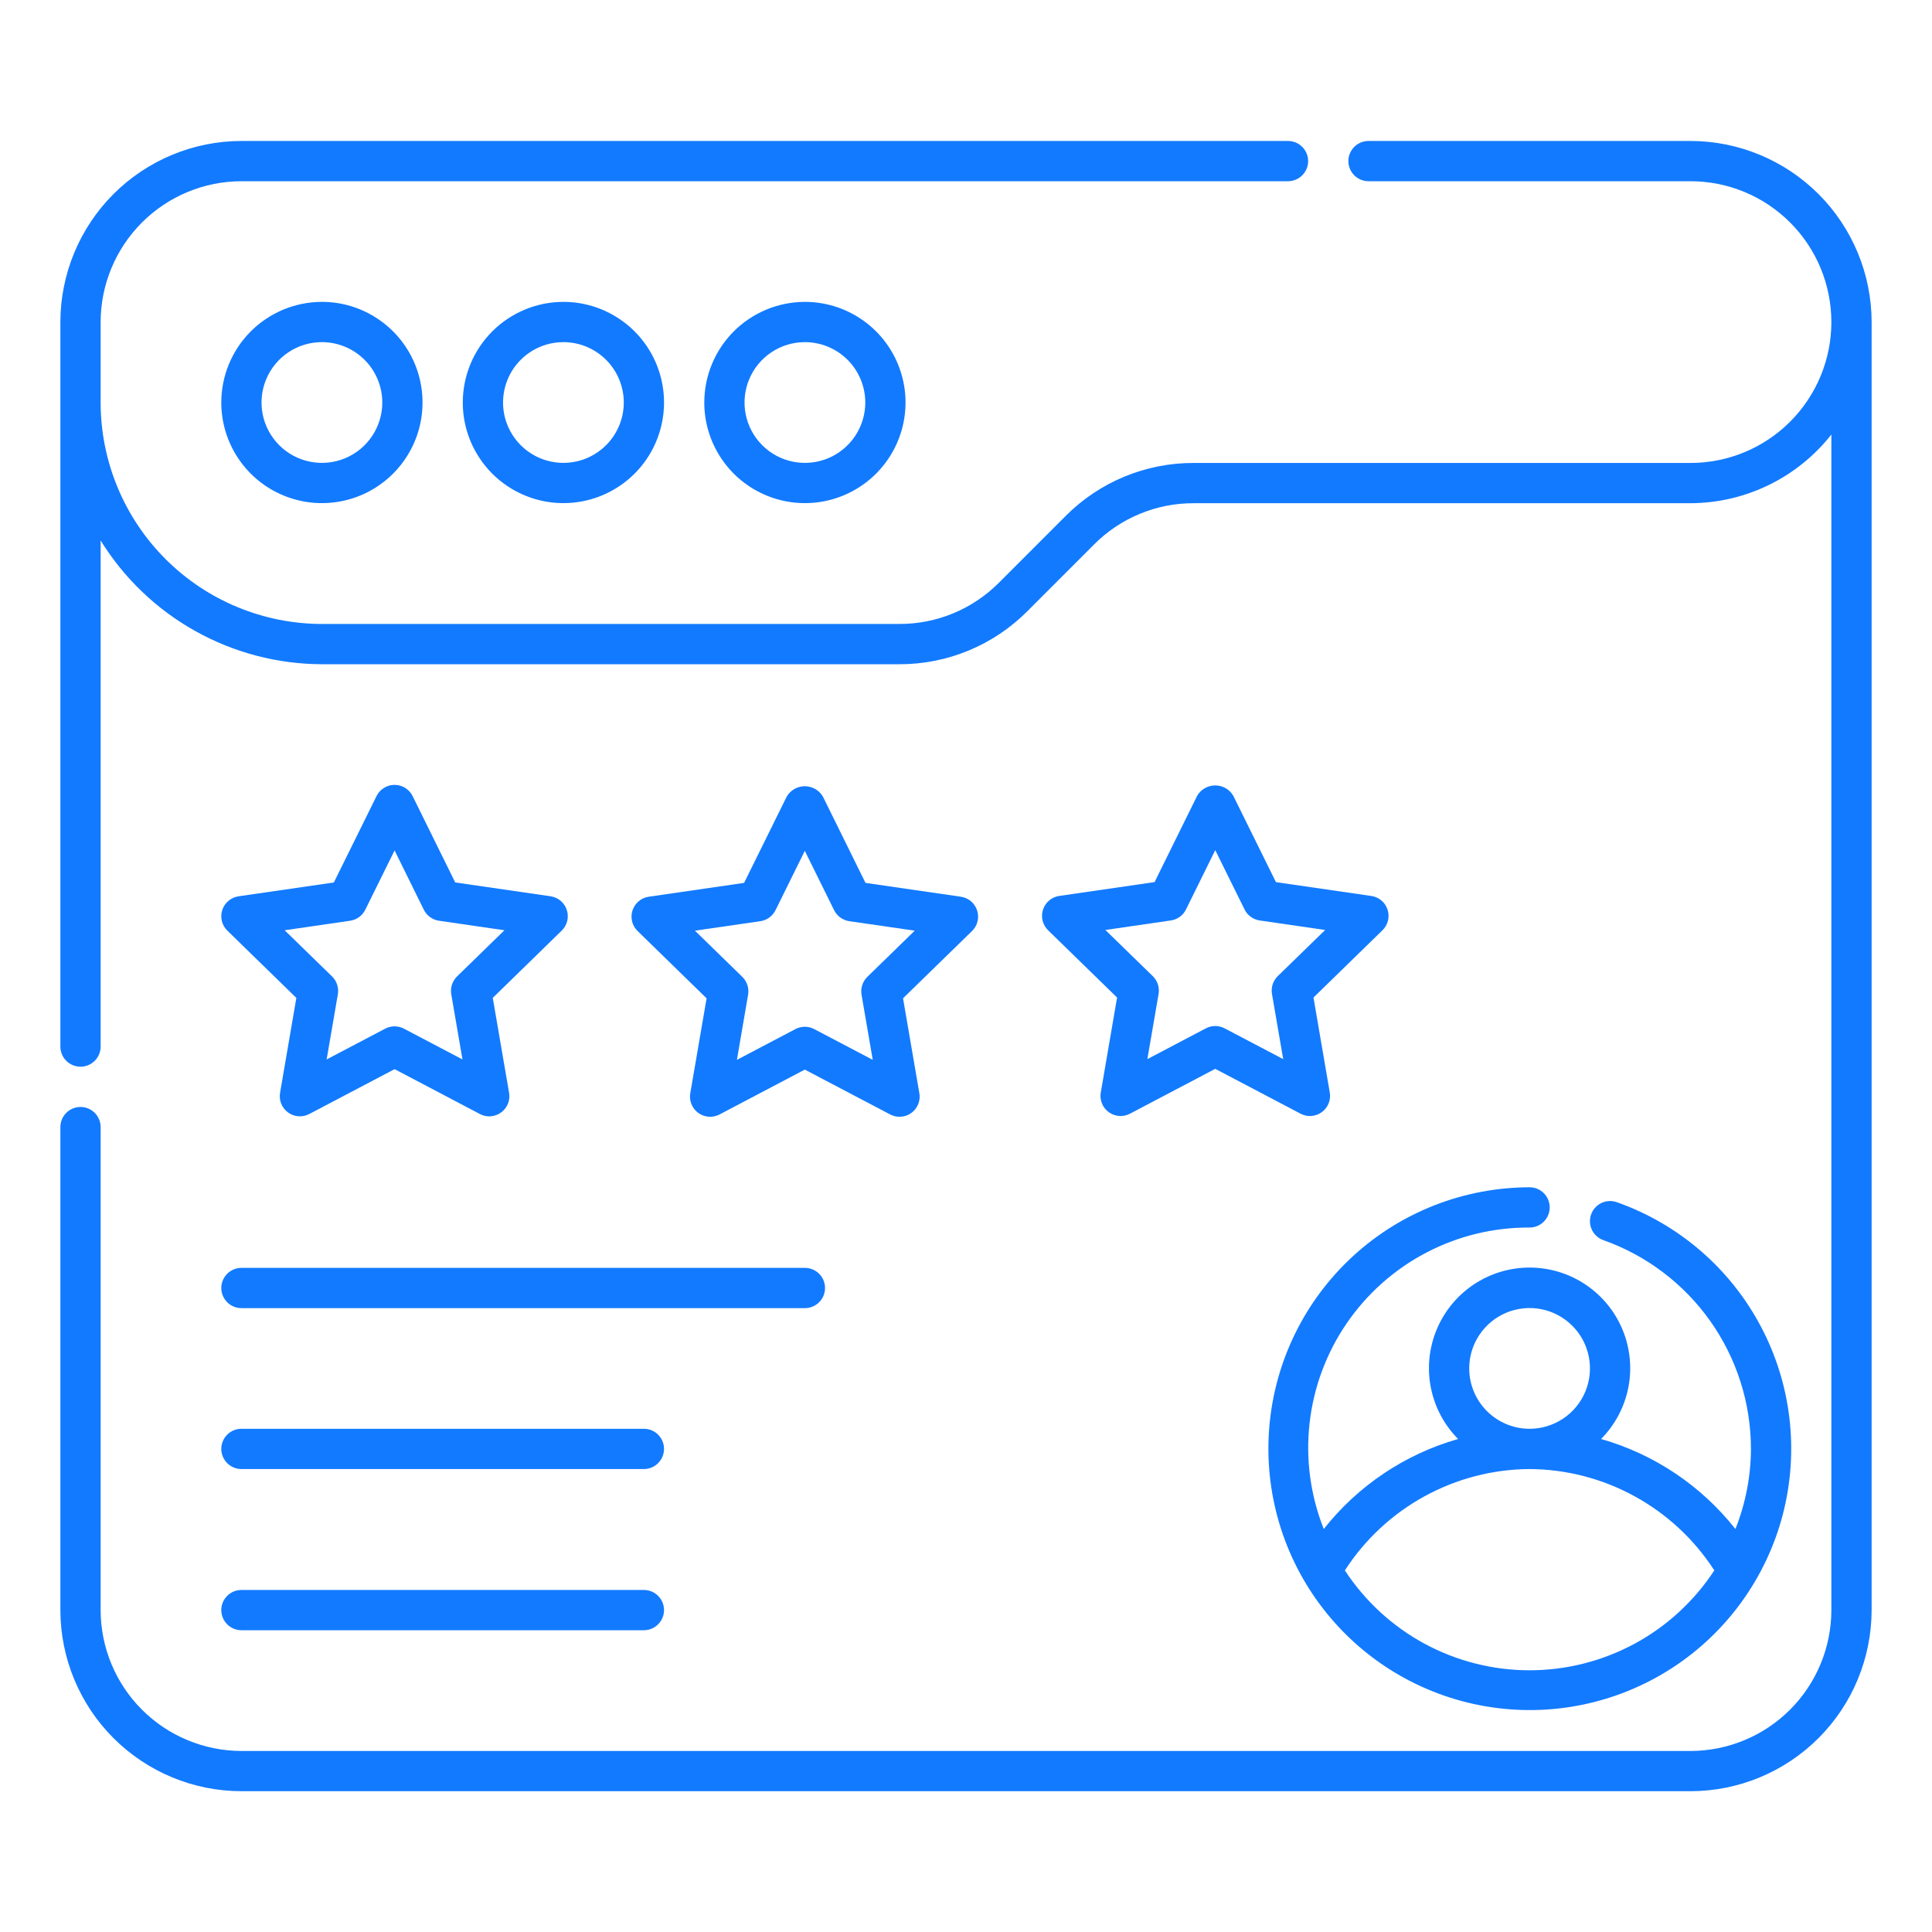
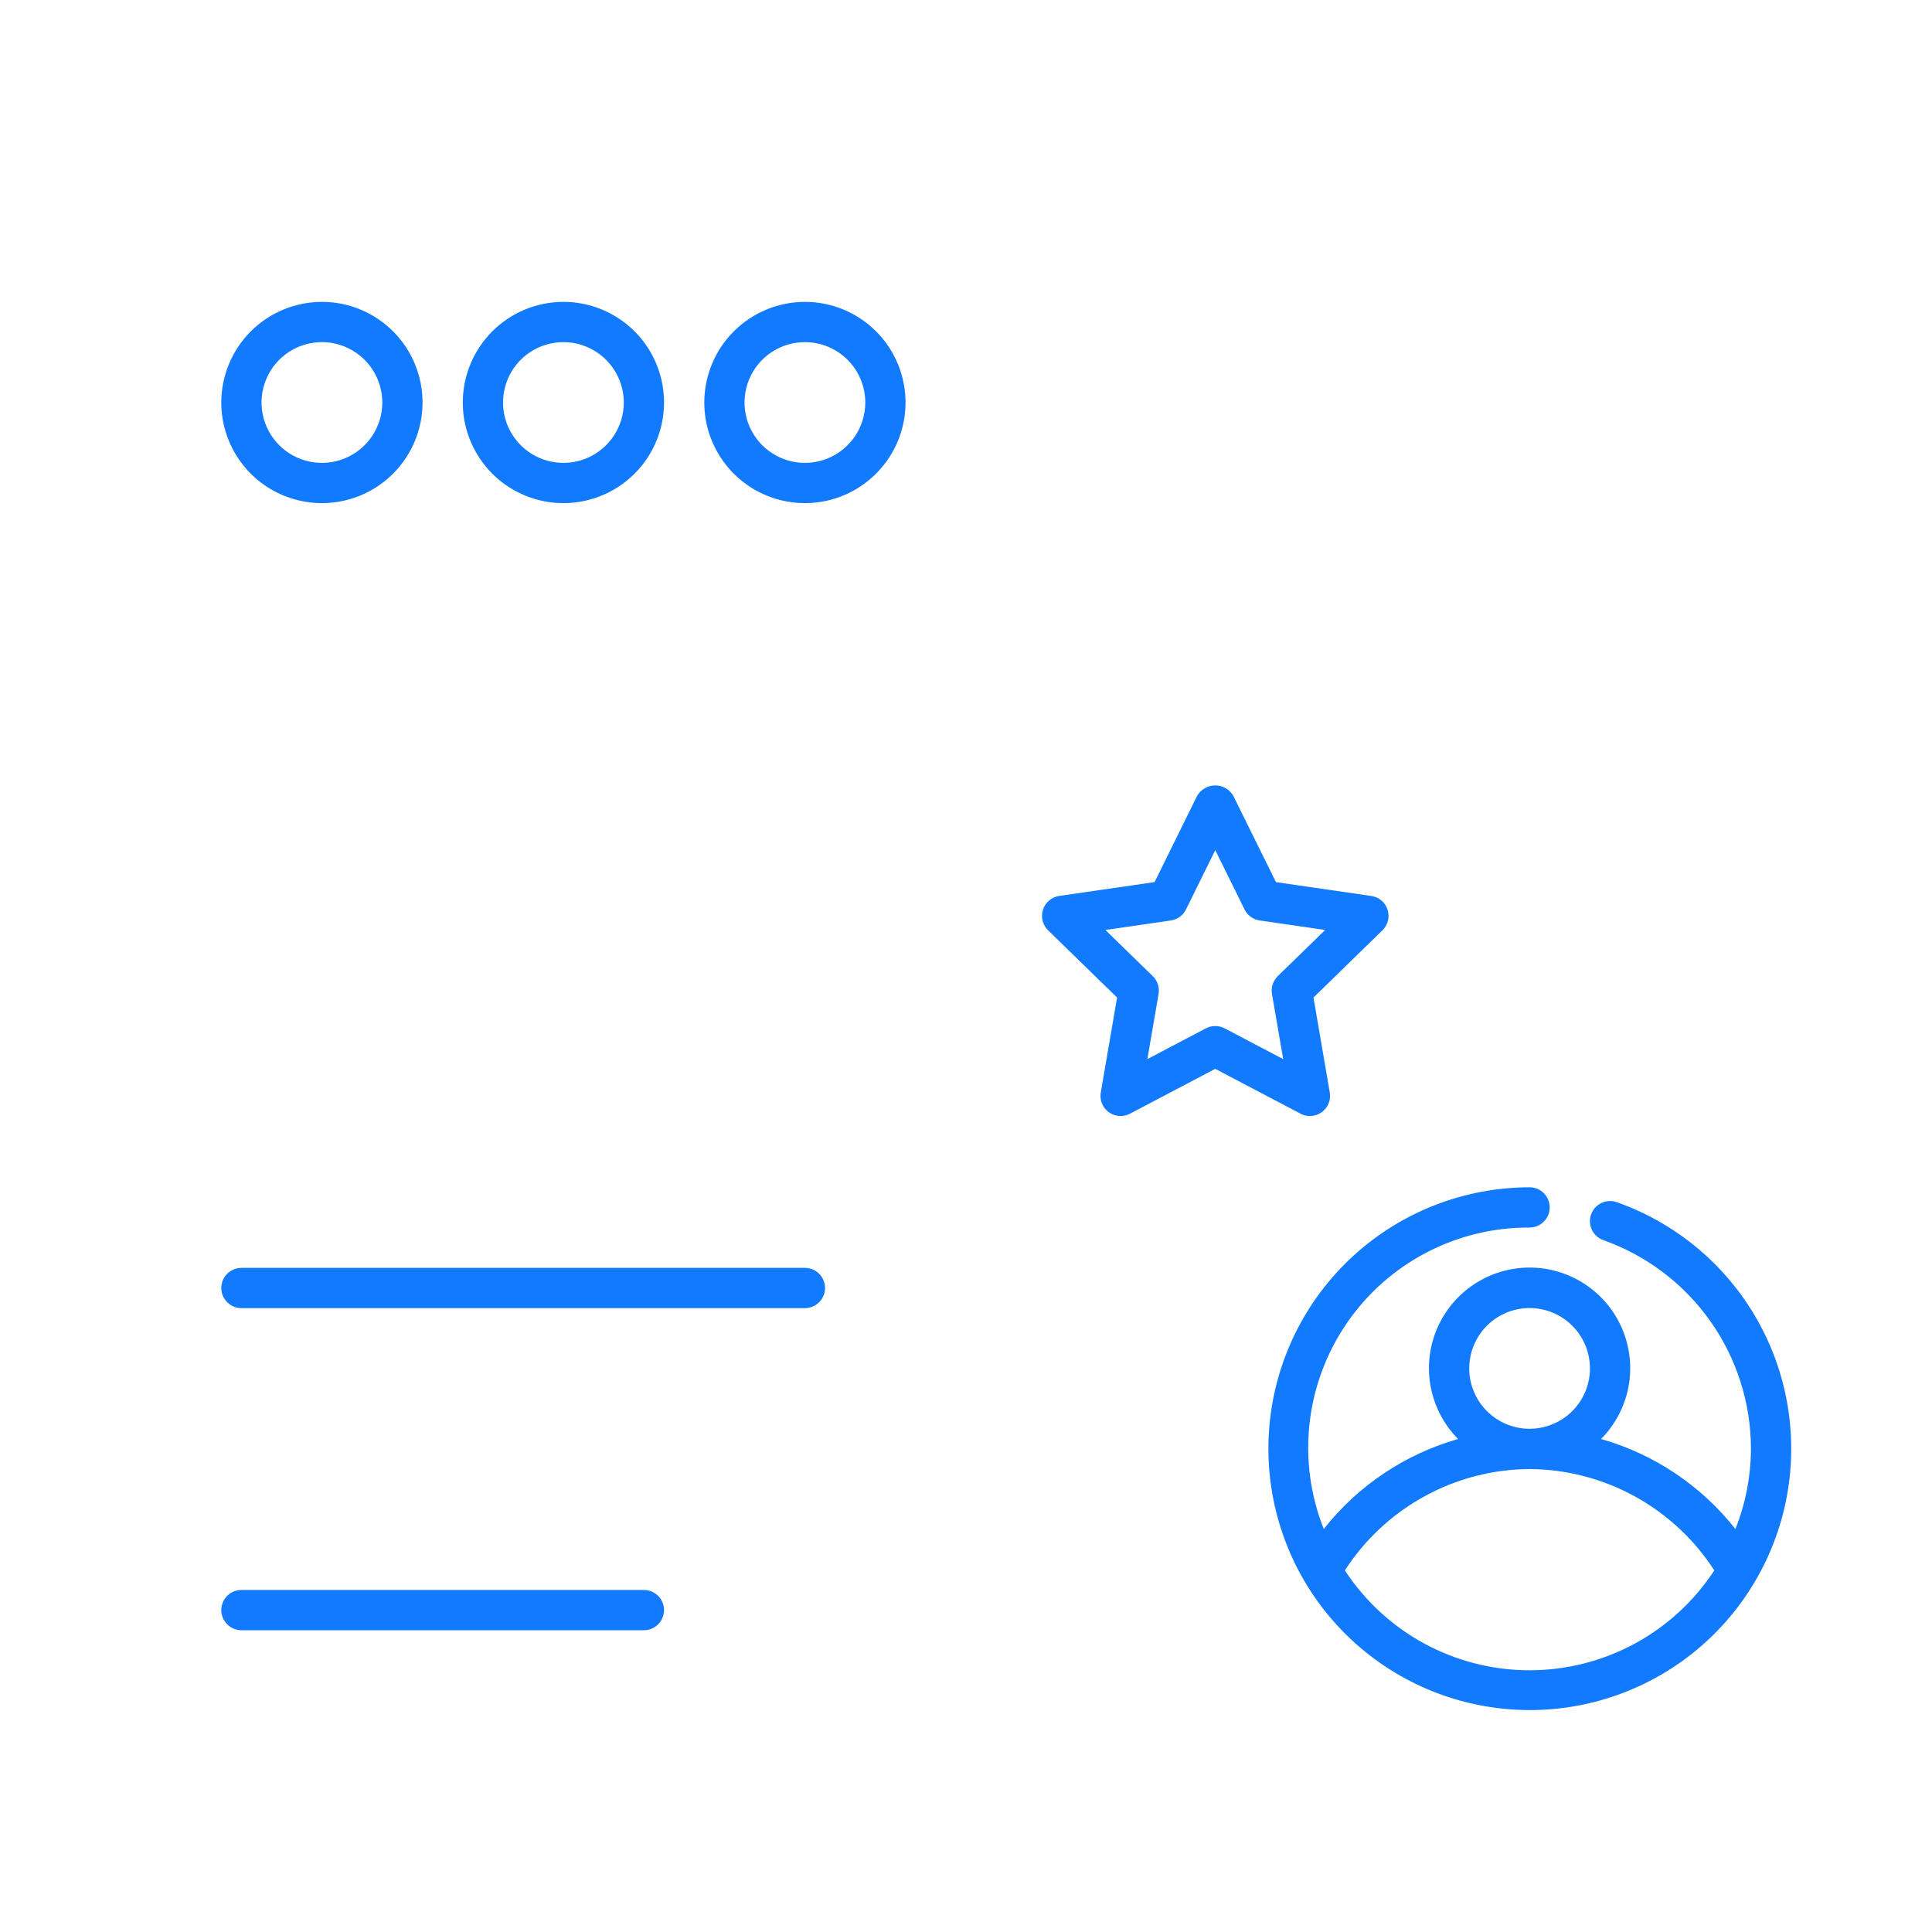
<svg xmlns="http://www.w3.org/2000/svg" width="56" height="56" viewBox="0 0 56 56" fill="none">
-   <path d="M49 4.086H39.667C39.512 4.086 39.364 4.147 39.254 4.257C39.145 4.366 39.083 4.515 39.083 4.669C39.083 4.824 39.145 4.972 39.254 5.082C39.364 5.191 39.512 5.253 39.667 5.253H49C50.083 5.253 51.122 5.683 51.887 6.449C52.653 7.214 53.083 8.253 53.083 9.336C53.083 10.419 52.653 11.457 51.887 12.223C51.122 12.989 50.083 13.419 49 13.419H34.6C33.91 13.417 33.227 13.552 32.589 13.816C31.952 14.08 31.373 14.468 30.887 14.957L28.955 16.89C28.576 17.27 28.126 17.572 27.631 17.777C27.135 17.983 26.603 18.087 26.067 18.086H9.333C7.632 18.084 6.001 17.408 4.798 16.205C3.595 15.002 2.918 13.37 2.917 11.669V9.336C2.918 8.253 3.349 7.216 4.114 6.45C4.88 5.685 5.917 5.254 7 5.253H37.333C37.488 5.253 37.636 5.191 37.746 5.082C37.855 4.972 37.917 4.824 37.917 4.669C37.917 4.515 37.855 4.366 37.746 4.257C37.636 4.147 37.488 4.086 37.333 4.086H7C5.608 4.087 4.274 4.641 3.289 5.625C2.305 6.61 1.752 7.944 1.75 9.336V30.336C1.75 30.491 1.811 30.639 1.921 30.748C2.03 30.858 2.179 30.919 2.333 30.919C2.488 30.919 2.636 30.858 2.746 30.748C2.855 30.639 2.917 30.491 2.917 30.336V15.666C3.593 16.76 4.537 17.664 5.66 18.291C6.783 18.919 8.047 19.25 9.333 19.253H26.067C26.756 19.255 27.44 19.12 28.077 18.856C28.715 18.592 29.293 18.204 29.78 17.715L31.712 15.782C32.09 15.402 32.54 15.1 33.036 14.895C33.532 14.689 34.063 14.584 34.6 14.586H49C49.787 14.583 50.562 14.403 51.27 14.058C51.977 13.713 52.597 13.213 53.083 12.595V46.669C53.082 47.752 52.651 48.79 51.886 49.555C51.12 50.321 50.083 50.751 49 50.753H7C5.917 50.751 4.88 50.321 4.114 49.555C3.349 48.79 2.918 47.752 2.917 46.669V32.669C2.917 32.515 2.855 32.366 2.746 32.257C2.636 32.147 2.488 32.086 2.333 32.086C2.179 32.086 2.03 32.147 1.921 32.257C1.811 32.366 1.75 32.515 1.75 32.669V46.669C1.752 48.061 2.305 49.396 3.289 50.38C4.274 51.364 5.608 51.918 7 51.919H49C50.392 51.918 51.726 51.364 52.711 50.38C53.695 49.396 54.248 48.061 54.25 46.669V9.336C54.248 7.944 53.695 6.61 52.711 5.625C51.726 4.641 50.392 4.087 49 4.086Z" fill="#127AFF" />
  <path d="M6.414 11.667C6.414 12.243 6.585 12.807 6.906 13.287C7.226 13.767 7.682 14.141 8.215 14.361C8.748 14.582 9.334 14.64 9.9 14.527C10.466 14.415 10.985 14.137 11.393 13.729C11.801 13.321 12.079 12.802 12.191 12.236C12.304 11.67 12.246 11.084 12.025 10.55C11.805 10.018 11.431 9.562 10.951 9.242C10.472 8.921 9.908 8.75 9.331 8.75C8.557 8.751 7.816 9.058 7.269 9.605C6.722 10.152 6.415 10.893 6.414 11.667ZM11.081 11.667C11.081 12.013 10.978 12.351 10.786 12.639C10.594 12.927 10.32 13.151 10 13.284C9.681 13.416 9.329 13.451 8.989 13.383C8.65 13.316 8.338 13.149 8.093 12.904C7.849 12.659 7.682 12.348 7.614 12.008C7.547 11.669 7.581 11.317 7.714 10.997C7.846 10.677 8.071 10.404 8.358 10.212C8.646 10.019 8.985 9.917 9.331 9.917C9.795 9.917 10.239 10.102 10.568 10.43C10.896 10.758 11.08 11.203 11.081 11.667Z" fill="#127AFF" />
  <path d="M13.414 11.667C13.414 12.243 13.585 12.807 13.906 13.287C14.226 13.767 14.682 14.141 15.215 14.361C15.748 14.582 16.334 14.64 16.9 14.527C17.465 14.415 17.985 14.137 18.393 13.729C18.801 13.321 19.079 12.802 19.191 12.236C19.304 11.67 19.246 11.084 19.025 10.55C18.805 10.018 18.431 9.562 17.951 9.242C17.471 8.921 16.908 8.75 16.331 8.75C15.557 8.751 14.816 9.058 14.269 9.605C13.722 10.152 13.415 10.893 13.414 11.667ZM18.081 11.667C18.081 12.013 17.978 12.351 17.786 12.639C17.593 12.927 17.32 13.151 17 13.284C16.681 13.416 16.329 13.451 15.989 13.383C15.65 13.316 15.338 13.149 15.093 12.904C14.849 12.659 14.682 12.348 14.614 12.008C14.547 11.669 14.582 11.317 14.714 10.997C14.846 10.677 15.071 10.404 15.358 10.212C15.646 10.019 15.985 9.917 16.331 9.917C16.795 9.917 17.239 10.102 17.568 10.43C17.896 10.758 18.08 11.203 18.081 11.667Z" fill="#127AFF" />
  <path d="M20.414 11.667C20.414 12.243 20.585 12.807 20.906 13.287C21.226 13.767 21.682 14.141 22.215 14.361C22.747 14.582 23.334 14.64 23.9 14.527C24.465 14.415 24.985 14.137 25.393 13.729C25.801 13.321 26.079 12.802 26.191 12.236C26.304 11.67 26.246 11.084 26.025 10.55C25.805 10.018 25.431 9.562 24.951 9.242C24.471 8.921 23.908 8.75 23.331 8.75C22.557 8.751 21.816 9.058 21.269 9.605C20.722 10.152 20.415 10.893 20.414 11.667ZM25.081 11.667C25.081 12.013 24.978 12.351 24.786 12.639C24.593 12.927 24.32 13.151 24 13.284C23.681 13.416 23.329 13.451 22.989 13.383C22.65 13.316 22.338 13.149 22.093 12.904C21.849 12.659 21.682 12.348 21.614 12.008C21.547 11.669 21.581 11.317 21.714 10.997C21.846 10.677 22.071 10.404 22.358 10.212C22.646 10.019 22.985 9.917 23.331 9.917C23.795 9.917 24.239 10.102 24.568 10.43C24.896 10.758 25.08 11.203 25.081 11.667Z" fill="#127AFF" />
  <path d="M6.997 37.917H23.331C23.485 37.917 23.634 37.855 23.743 37.746C23.853 37.636 23.914 37.488 23.914 37.333C23.914 37.179 23.853 37.03 23.743 36.921C23.634 36.812 23.485 36.75 23.331 36.75H6.997C6.843 36.75 6.694 36.812 6.585 36.921C6.476 37.03 6.414 37.179 6.414 37.333C6.414 37.488 6.476 37.636 6.585 37.746C6.694 37.855 6.843 37.917 6.997 37.917Z" fill="#127AFF" />
-   <path d="M6.997 42.581H18.664C18.819 42.581 18.967 42.519 19.076 42.41C19.186 42.3 19.247 42.152 19.247 41.997C19.247 41.843 19.186 41.694 19.076 41.585C18.967 41.475 18.819 41.414 18.664 41.414H6.997C6.843 41.414 6.694 41.475 6.585 41.585C6.476 41.694 6.414 41.843 6.414 41.997C6.414 42.152 6.476 42.3 6.585 42.41C6.694 42.519 6.843 42.581 6.997 42.581Z" fill="#127AFF" />
  <path d="M6.997 47.253H18.664C18.819 47.253 18.967 47.191 19.076 47.082C19.186 46.972 19.247 46.824 19.247 46.669C19.247 46.515 19.186 46.366 19.076 46.257C18.967 46.147 18.819 46.086 18.664 46.086H6.997C6.843 46.086 6.694 46.147 6.585 46.257C6.476 46.366 6.414 46.515 6.414 46.669C6.414 46.824 6.476 46.972 6.585 47.082C6.694 47.191 6.843 47.253 6.997 47.253Z" fill="#127AFF" />
  <path d="M44.336 35.581C44.491 35.581 44.639 35.519 44.748 35.41C44.858 35.3 44.919 35.152 44.919 34.997C44.919 34.843 44.858 34.694 44.748 34.585C44.639 34.475 44.491 34.414 44.336 34.414C42.438 34.416 40.609 35.13 39.212 36.415C37.816 37.7 36.952 39.462 36.792 41.354C36.633 43.245 37.189 45.128 38.351 46.629C39.513 48.13 41.196 49.14 43.066 49.459C44.938 49.779 46.86 49.385 48.455 48.355C50.049 47.325 51.198 45.734 51.676 43.897C52.153 42.059 51.924 40.11 51.032 38.434C50.142 36.758 48.654 35.478 46.864 34.846C46.718 34.794 46.558 34.803 46.418 34.869C46.278 34.936 46.171 35.055 46.119 35.201C46.067 35.347 46.076 35.508 46.142 35.647C46.209 35.787 46.328 35.895 46.474 35.946C47.725 36.39 48.807 37.21 49.574 38.293C50.34 39.377 50.751 40.67 50.752 41.997C50.749 42.793 50.596 43.58 50.302 44.319C49.31 43.062 47.948 42.149 46.408 41.71C46.813 41.301 47.088 40.781 47.199 40.216C47.309 39.651 47.249 39.066 47.028 38.535C46.806 38.004 46.432 37.55 45.953 37.231C45.474 36.911 44.911 36.741 44.336 36.741C43.76 36.741 43.197 36.911 42.718 37.231C42.239 37.55 41.865 38.004 41.644 38.535C41.422 39.066 41.363 39.651 41.473 40.216C41.584 40.781 41.858 41.301 42.264 41.71C40.724 42.149 39.362 43.062 38.37 44.319C37.984 43.348 37.843 42.297 37.958 41.259C38.073 40.221 38.441 39.227 39.03 38.364C39.619 37.501 40.411 36.796 41.336 36.311C42.261 35.826 43.291 35.575 44.336 35.581ZM42.586 39.664C42.586 39.318 42.688 38.98 42.881 38.692C43.073 38.404 43.346 38.18 43.666 38.047C43.986 37.915 44.338 37.88 44.677 37.948C45.017 38.015 45.328 38.182 45.573 38.427C45.818 38.671 45.985 38.983 46.052 39.323C46.12 39.662 46.085 40.014 45.953 40.334C45.82 40.654 45.596 40.927 45.308 41.119C45.02 41.311 44.682 41.414 44.336 41.414C43.872 41.414 43.427 41.229 43.099 40.901C42.771 40.573 42.586 40.128 42.586 39.664ZM44.336 42.581C45.402 42.587 46.45 42.859 47.385 43.373C48.319 43.886 49.112 44.623 49.69 45.519C49.108 46.408 48.314 47.139 47.379 47.644C46.444 48.149 45.398 48.414 44.336 48.414C43.273 48.414 42.227 48.149 41.292 47.644C40.358 47.139 39.564 46.408 38.982 45.519C39.56 44.623 40.352 43.886 41.287 43.373C42.222 42.859 43.27 42.587 44.336 42.581Z" fill="#127AFF" />
-   <path d="M16.429 26.376C16.396 26.273 16.334 26.181 16.251 26.11C16.168 26.04 16.066 25.995 15.959 25.979L13.195 25.578L11.96 23.075C11.912 22.977 11.837 22.895 11.745 22.838C11.652 22.78 11.546 22.75 11.437 22.75C11.328 22.75 11.221 22.78 11.129 22.838C11.037 22.895 10.962 22.977 10.914 23.075L9.677 25.579L6.913 25.98C6.806 25.996 6.704 26.041 6.621 26.112C6.538 26.182 6.476 26.274 6.442 26.378C6.409 26.481 6.405 26.592 6.431 26.698C6.457 26.804 6.513 26.9 6.591 26.976L8.59 28.925L8.118 31.675C8.1 31.782 8.111 31.893 8.152 31.994C8.193 32.094 8.262 32.182 8.35 32.246C8.438 32.31 8.542 32.348 8.651 32.356C8.76 32.364 8.868 32.341 8.965 32.29L11.438 30.99L13.909 32.29C13.993 32.335 14.086 32.358 14.18 32.358C14.265 32.358 14.349 32.339 14.427 32.303C14.504 32.267 14.572 32.215 14.627 32.15C14.682 32.085 14.722 32.009 14.744 31.927C14.766 31.845 14.77 31.759 14.756 31.675L14.283 28.924L16.282 26.974C16.36 26.898 16.415 26.802 16.441 26.696C16.467 26.59 16.463 26.479 16.429 26.376ZM13.248 28.302C13.181 28.368 13.13 28.45 13.1 28.54C13.071 28.63 13.064 28.726 13.08 28.819L13.405 30.708L11.708 29.816C11.624 29.772 11.531 29.749 11.437 29.749C11.342 29.749 11.249 29.772 11.166 29.816L9.468 30.708L9.793 28.819C9.809 28.726 9.802 28.63 9.772 28.54C9.743 28.45 9.692 28.368 9.624 28.302L8.251 26.964L10.149 26.688C10.243 26.674 10.332 26.638 10.408 26.583C10.484 26.527 10.546 26.454 10.588 26.369L11.437 24.65L12.284 26.368C12.326 26.453 12.388 26.527 12.464 26.582C12.541 26.638 12.63 26.675 12.723 26.688L14.621 26.964L13.248 28.302Z" fill="#127AFF" />
-   <path d="M28.322 26.389C28.288 26.285 28.226 26.193 28.143 26.123C28.06 26.053 27.959 26.008 27.851 25.992L25.087 25.591L23.851 23.087C23.797 22.996 23.72 22.921 23.628 22.869C23.537 22.817 23.433 22.789 23.328 22.789C23.222 22.789 23.119 22.817 23.027 22.869C22.935 22.921 22.859 22.996 22.805 23.087L21.568 25.591L18.804 25.992C18.696 26.008 18.595 26.053 18.512 26.123C18.428 26.194 18.367 26.286 18.333 26.389C18.299 26.493 18.296 26.604 18.322 26.71C18.348 26.815 18.403 26.912 18.482 26.987L20.481 28.937L20.008 31.688C19.99 31.796 20.002 31.906 20.043 32.007C20.084 32.108 20.152 32.195 20.24 32.259C20.328 32.323 20.433 32.361 20.541 32.369C20.65 32.377 20.758 32.354 20.855 32.304L23.328 31.003L25.802 32.303C25.885 32.347 25.978 32.37 26.073 32.37C26.158 32.37 26.242 32.352 26.319 32.316C26.396 32.28 26.465 32.228 26.519 32.163C26.574 32.098 26.614 32.021 26.636 31.939C26.659 31.857 26.663 31.771 26.648 31.688L26.175 28.936L28.175 26.986C28.253 26.91 28.308 26.814 28.334 26.708C28.36 26.603 28.355 26.492 28.322 26.389ZM25.141 28.314C25.073 28.38 25.022 28.462 24.993 28.552C24.963 28.642 24.956 28.738 24.972 28.831L25.297 30.72L23.599 29.828C23.516 29.784 23.423 29.761 23.328 29.761C23.234 29.761 23.14 29.784 23.057 29.828L21.36 30.72L21.684 28.831C21.7 28.738 21.693 28.642 21.663 28.552C21.634 28.462 21.583 28.38 21.515 28.314L20.143 26.976L22.041 26.701C22.134 26.687 22.223 26.651 22.299 26.595C22.375 26.54 22.437 26.466 22.479 26.382L23.328 24.662L24.177 26.382C24.219 26.466 24.281 26.54 24.357 26.595C24.434 26.651 24.522 26.687 24.616 26.701L26.514 26.976L25.141 28.314Z" fill="#127AFF" />
  <path d="M39.748 25.97L36.984 25.569L35.747 23.065C35.694 22.974 35.617 22.898 35.526 22.846C35.434 22.793 35.33 22.766 35.224 22.766C35.119 22.766 35.015 22.793 34.923 22.846C34.831 22.898 34.755 22.974 34.701 23.065L33.466 25.568L30.702 25.969C30.595 25.985 30.493 26.03 30.41 26.101C30.327 26.171 30.265 26.263 30.232 26.367C30.198 26.47 30.194 26.581 30.22 26.687C30.247 26.793 30.302 26.889 30.38 26.965L32.379 28.914L31.907 31.666C31.892 31.75 31.896 31.835 31.919 31.918C31.941 32 31.981 32.076 32.035 32.141C32.09 32.206 32.159 32.258 32.236 32.294C32.313 32.33 32.397 32.348 32.482 32.348C32.577 32.349 32.67 32.325 32.753 32.281L35.224 30.981L37.698 32.281C37.794 32.332 37.903 32.355 38.011 32.347C38.12 32.339 38.224 32.301 38.312 32.237C38.401 32.173 38.469 32.085 38.51 31.984C38.551 31.884 38.563 31.773 38.544 31.666L38.072 28.914L40.071 26.965C40.149 26.889 40.204 26.793 40.231 26.687C40.257 26.581 40.253 26.47 40.219 26.367C40.186 26.263 40.124 26.171 40.041 26.101C39.958 26.03 39.856 25.986 39.748 25.97ZM37.037 28.293C36.97 28.359 36.919 28.441 36.889 28.531C36.86 28.621 36.853 28.717 36.869 28.811L37.194 30.699L35.496 29.807C35.412 29.763 35.319 29.74 35.225 29.74C35.13 29.74 35.037 29.763 34.953 29.807L33.257 30.699L33.582 28.811C33.598 28.717 33.591 28.621 33.561 28.531C33.532 28.441 33.481 28.359 33.413 28.293L32.04 26.956L33.938 26.68C34.032 26.666 34.121 26.63 34.197 26.574C34.274 26.518 34.336 26.445 34.377 26.36L35.225 24.642L36.074 26.361C36.115 26.445 36.177 26.519 36.254 26.574C36.33 26.63 36.419 26.666 36.512 26.68L38.41 26.956L37.037 28.293Z" fill="#127AFF" />
</svg>